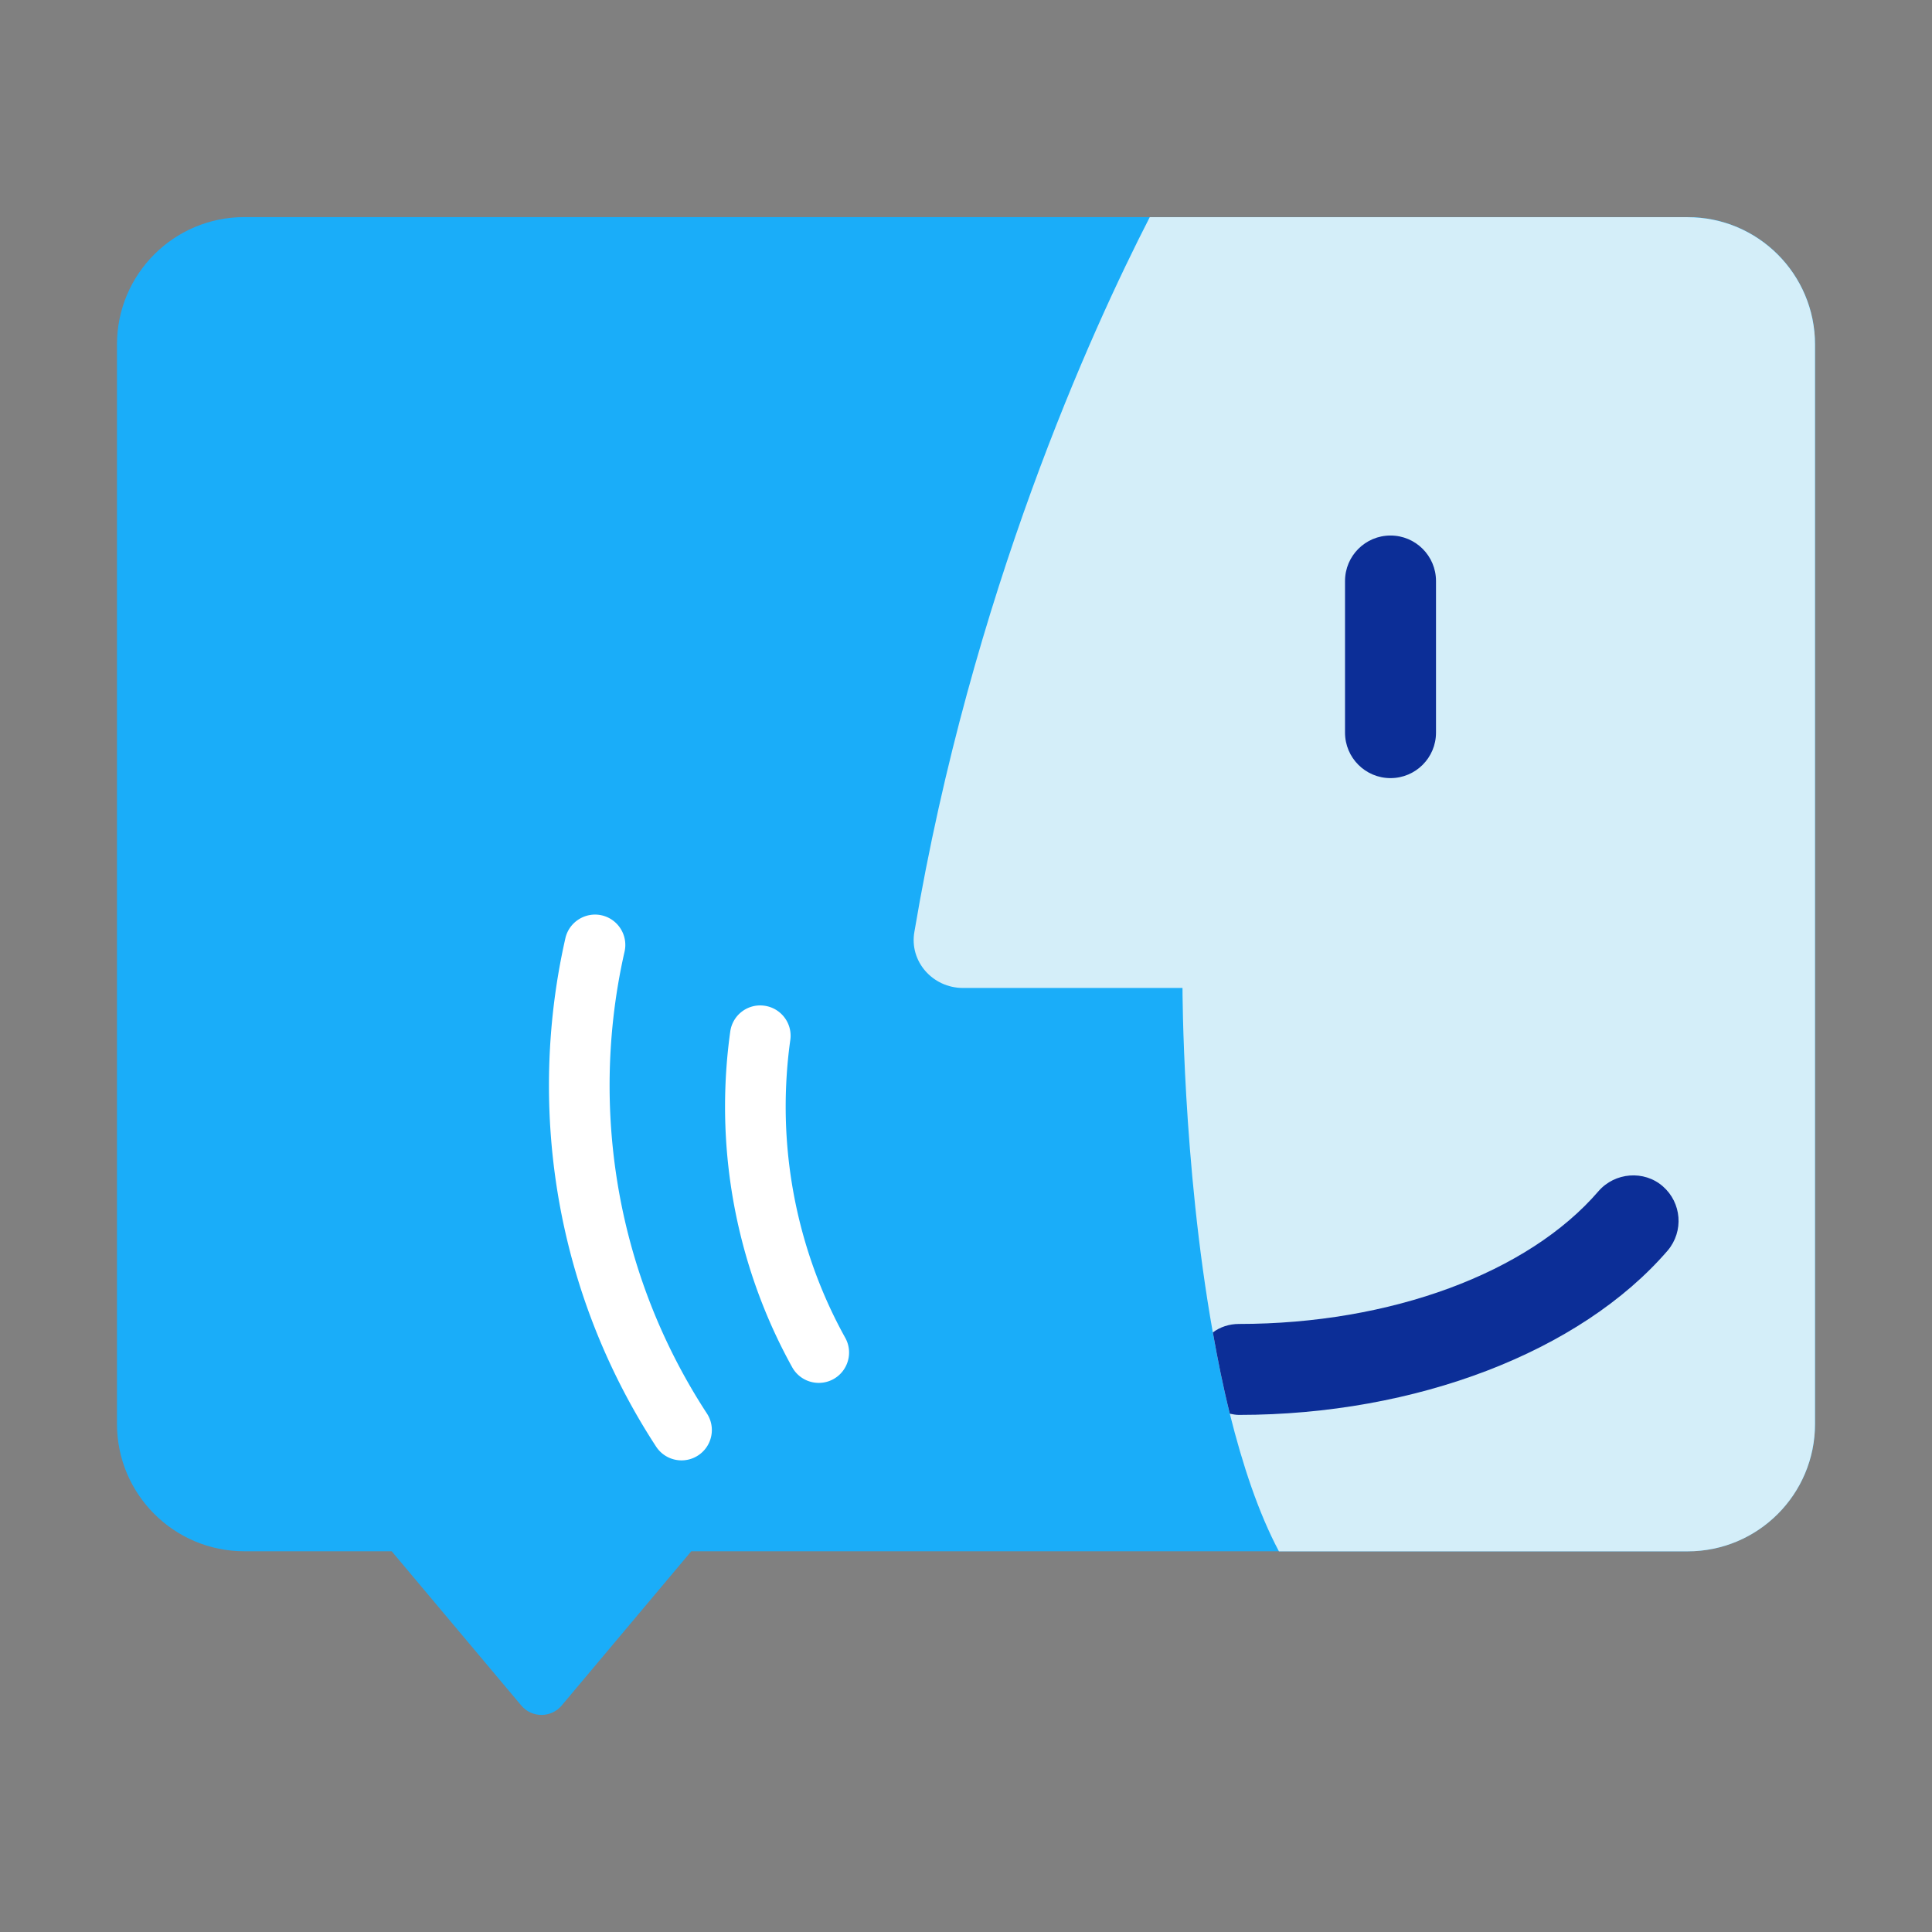
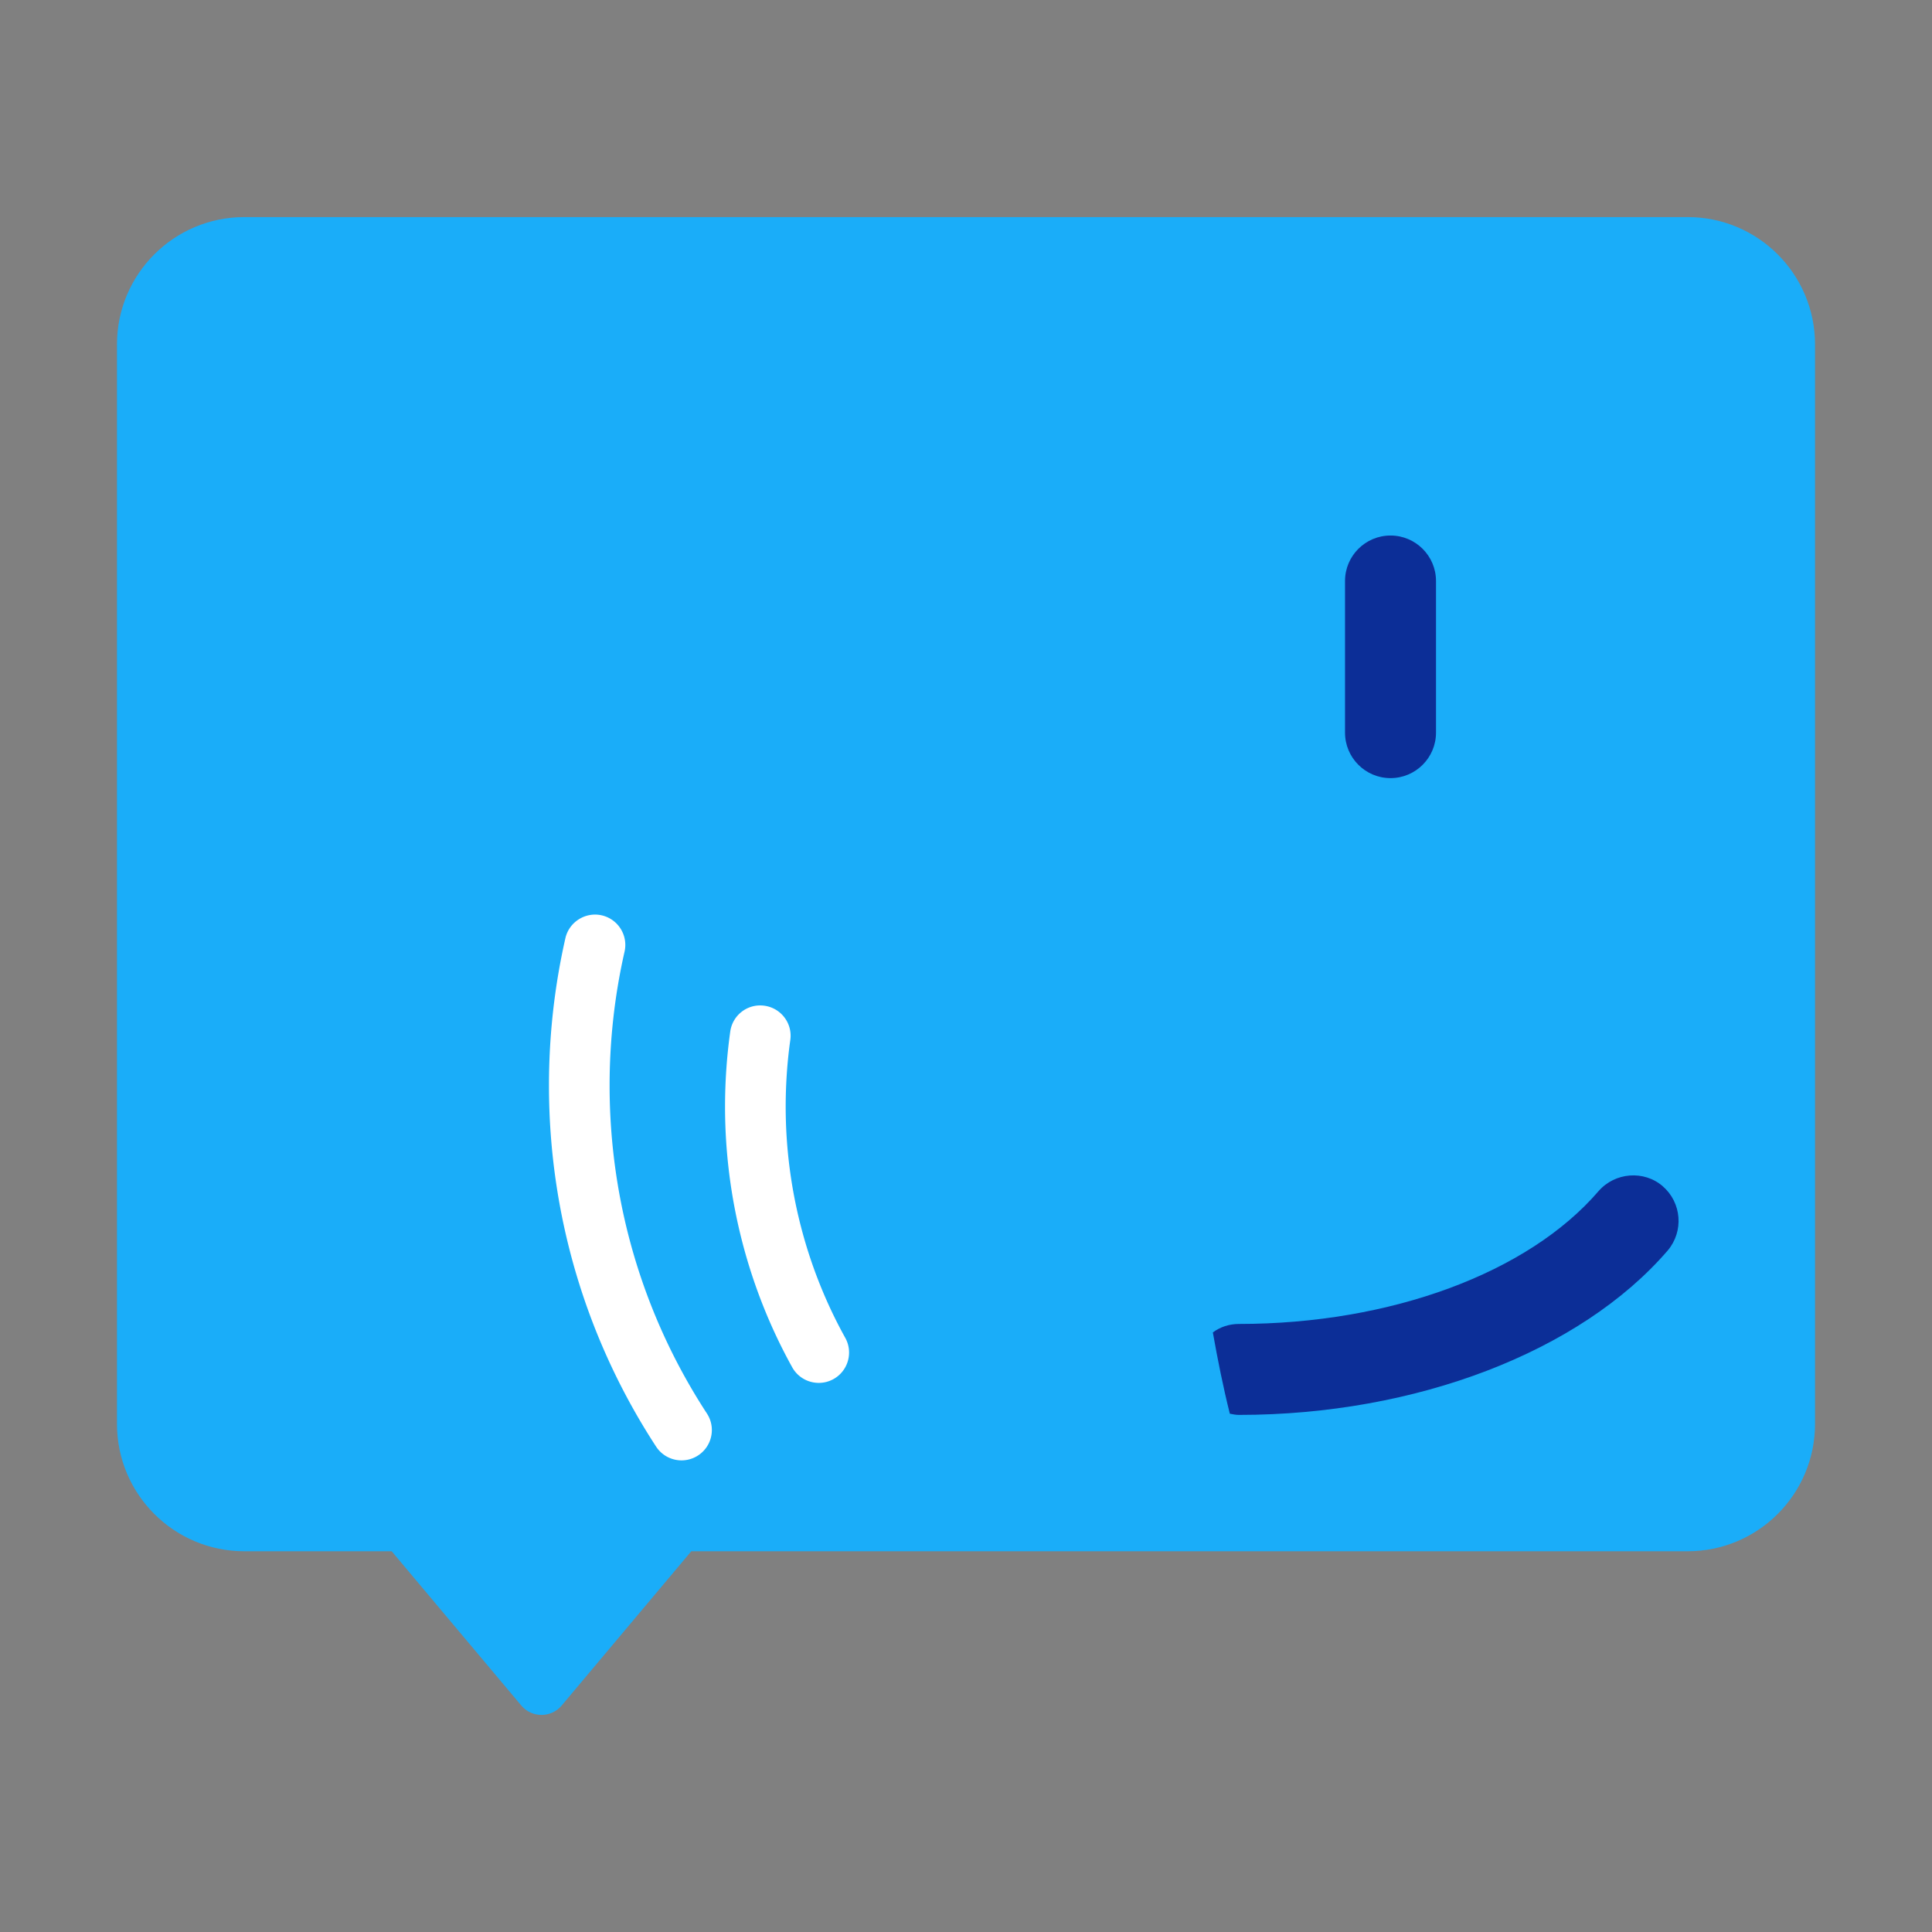
<svg xmlns="http://www.w3.org/2000/svg" t="1682139571492" class="icon" viewBox="0 0 1024 1024" version="1.1" p-id="5291" width="128" height="128">
  <rect x="0" y="0" width="1024" height="1024" fill="#808080" stroke="none" />
  <path d="M962 182.56V754.7c0 37.28-30.22 67.5-67.5 67.5H366.39l-68.68 81.75c-5.59 6.66-15.84 6.66-21.43 0L207.6 822.2h-78.1c-37.28 0-67.5-30.22-67.5-67.5V182.56c0-37.28 30.22-67.5 67.5-67.5h765c37.28 0 67.5 30.22 67.5 67.5z" fill="#1AADF9" p-id="5292" />
-   <path d="M962 182.61v572.14c0 37.29-30.21 67.5-67.5 67.5H677.86c-10.93-20.58-19.29-45.96-26.04-72.96-3.54-14.14-6.43-28.6-9-43.07-16.07-90-16.07-182.58-16.07-182.58H510.39c-16.07 0-28.6-14.14-25.72-29.89 30.22-179.04 93.86-318.53 124.72-378.64h285.1c37.3 0 67.51 30.21 67.51 67.5z" fill="#D4EEF9" p-id="5293" />
  <path d="M737 412.42c-13.31 0-24.11-10.8-24.11-24.11v-80.36c0-13.31 10.8-24.11 24.11-24.11s24.11 10.8 24.11 24.11v80.36c0 13.32-10.8 24.11-24.11 24.11zM883.9 662.82c-46.29 53.68-133.4 87.11-227.25 87.11-1.61 0-3.22-0.32-4.82-0.64-3.54-14.14-6.43-28.6-9-43.07 3.85-2.9 8.68-4.5 13.82-4.5 80.36 0 153.32-27 190.6-70.39 8.68-9.97 24.11-11.25 34.07-2.57s11.25 23.77 2.58 34.06z" fill="#0C2E97" p-id="5294" />
  <path d="M433.97 732.96c-5.65 0-11.14-2.98-14.08-8.27-23.29-42.01-35.6-89.77-35.6-138.11 0-13.39 0.93-26.79 2.76-39.83 1.22-8.79 9.28-14.94 18.14-13.69 8.79 1.24 14.93 9.35 13.69 18.14-1.63 11.57-2.45 23.48-2.45 35.38 0 42.91 10.92 85.27 31.58 122.51 4.3 7.77 1.49 17.55-6.26 21.86a16.03 16.03 0 0 1-7.78 2.01zM361.24 774.03c-5.24 0-10.39-2.56-13.48-7.28-37.15-56.94-56.8-123.14-56.8-191.44 0-26.35 2.93-52.61 8.71-78.05 1.98-8.66 10.66-14.05 19.24-12.12 8.66 1.98 14.08 10.59 12.12 19.24-5.26 23.1-7.93 46.97-7.93 70.92 0 62.04 17.83 122.17 51.57 173.87 4.87 7.44 2.76 17.39-4.66 22.24a16.026 16.026 0 0 1-8.77 2.62z" fill="#FFFFFF" p-id="5295" />
</svg>